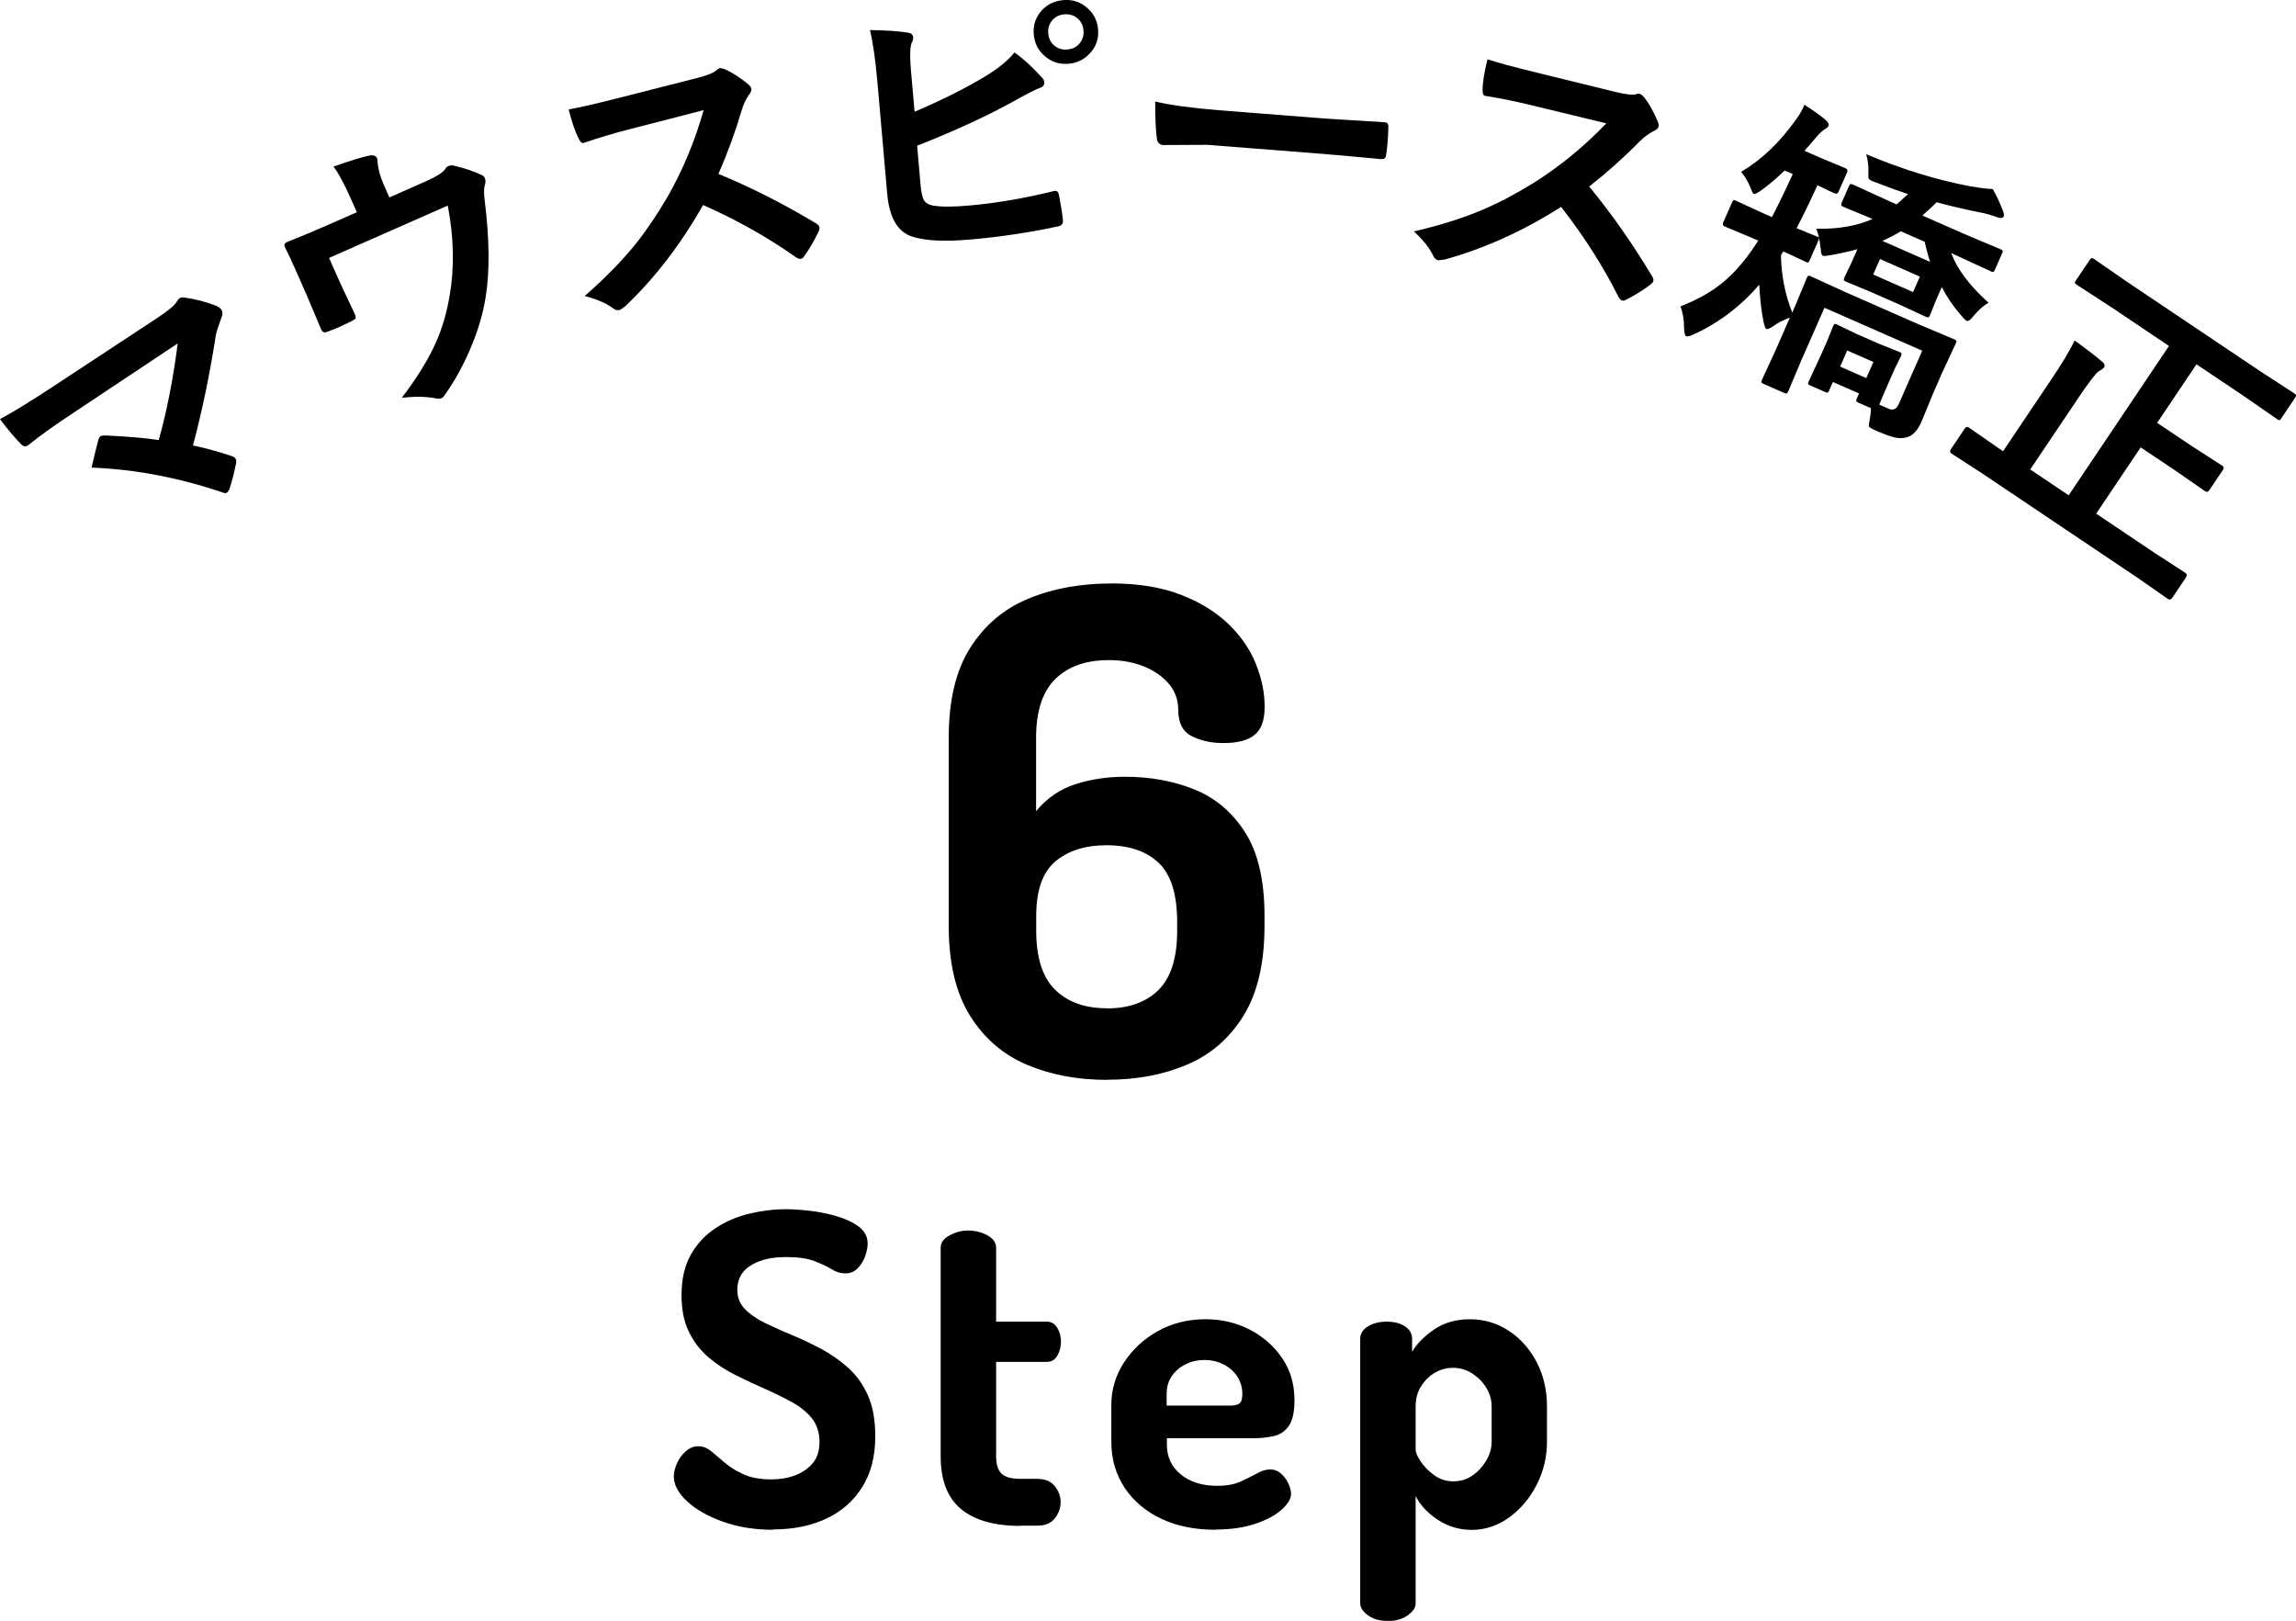
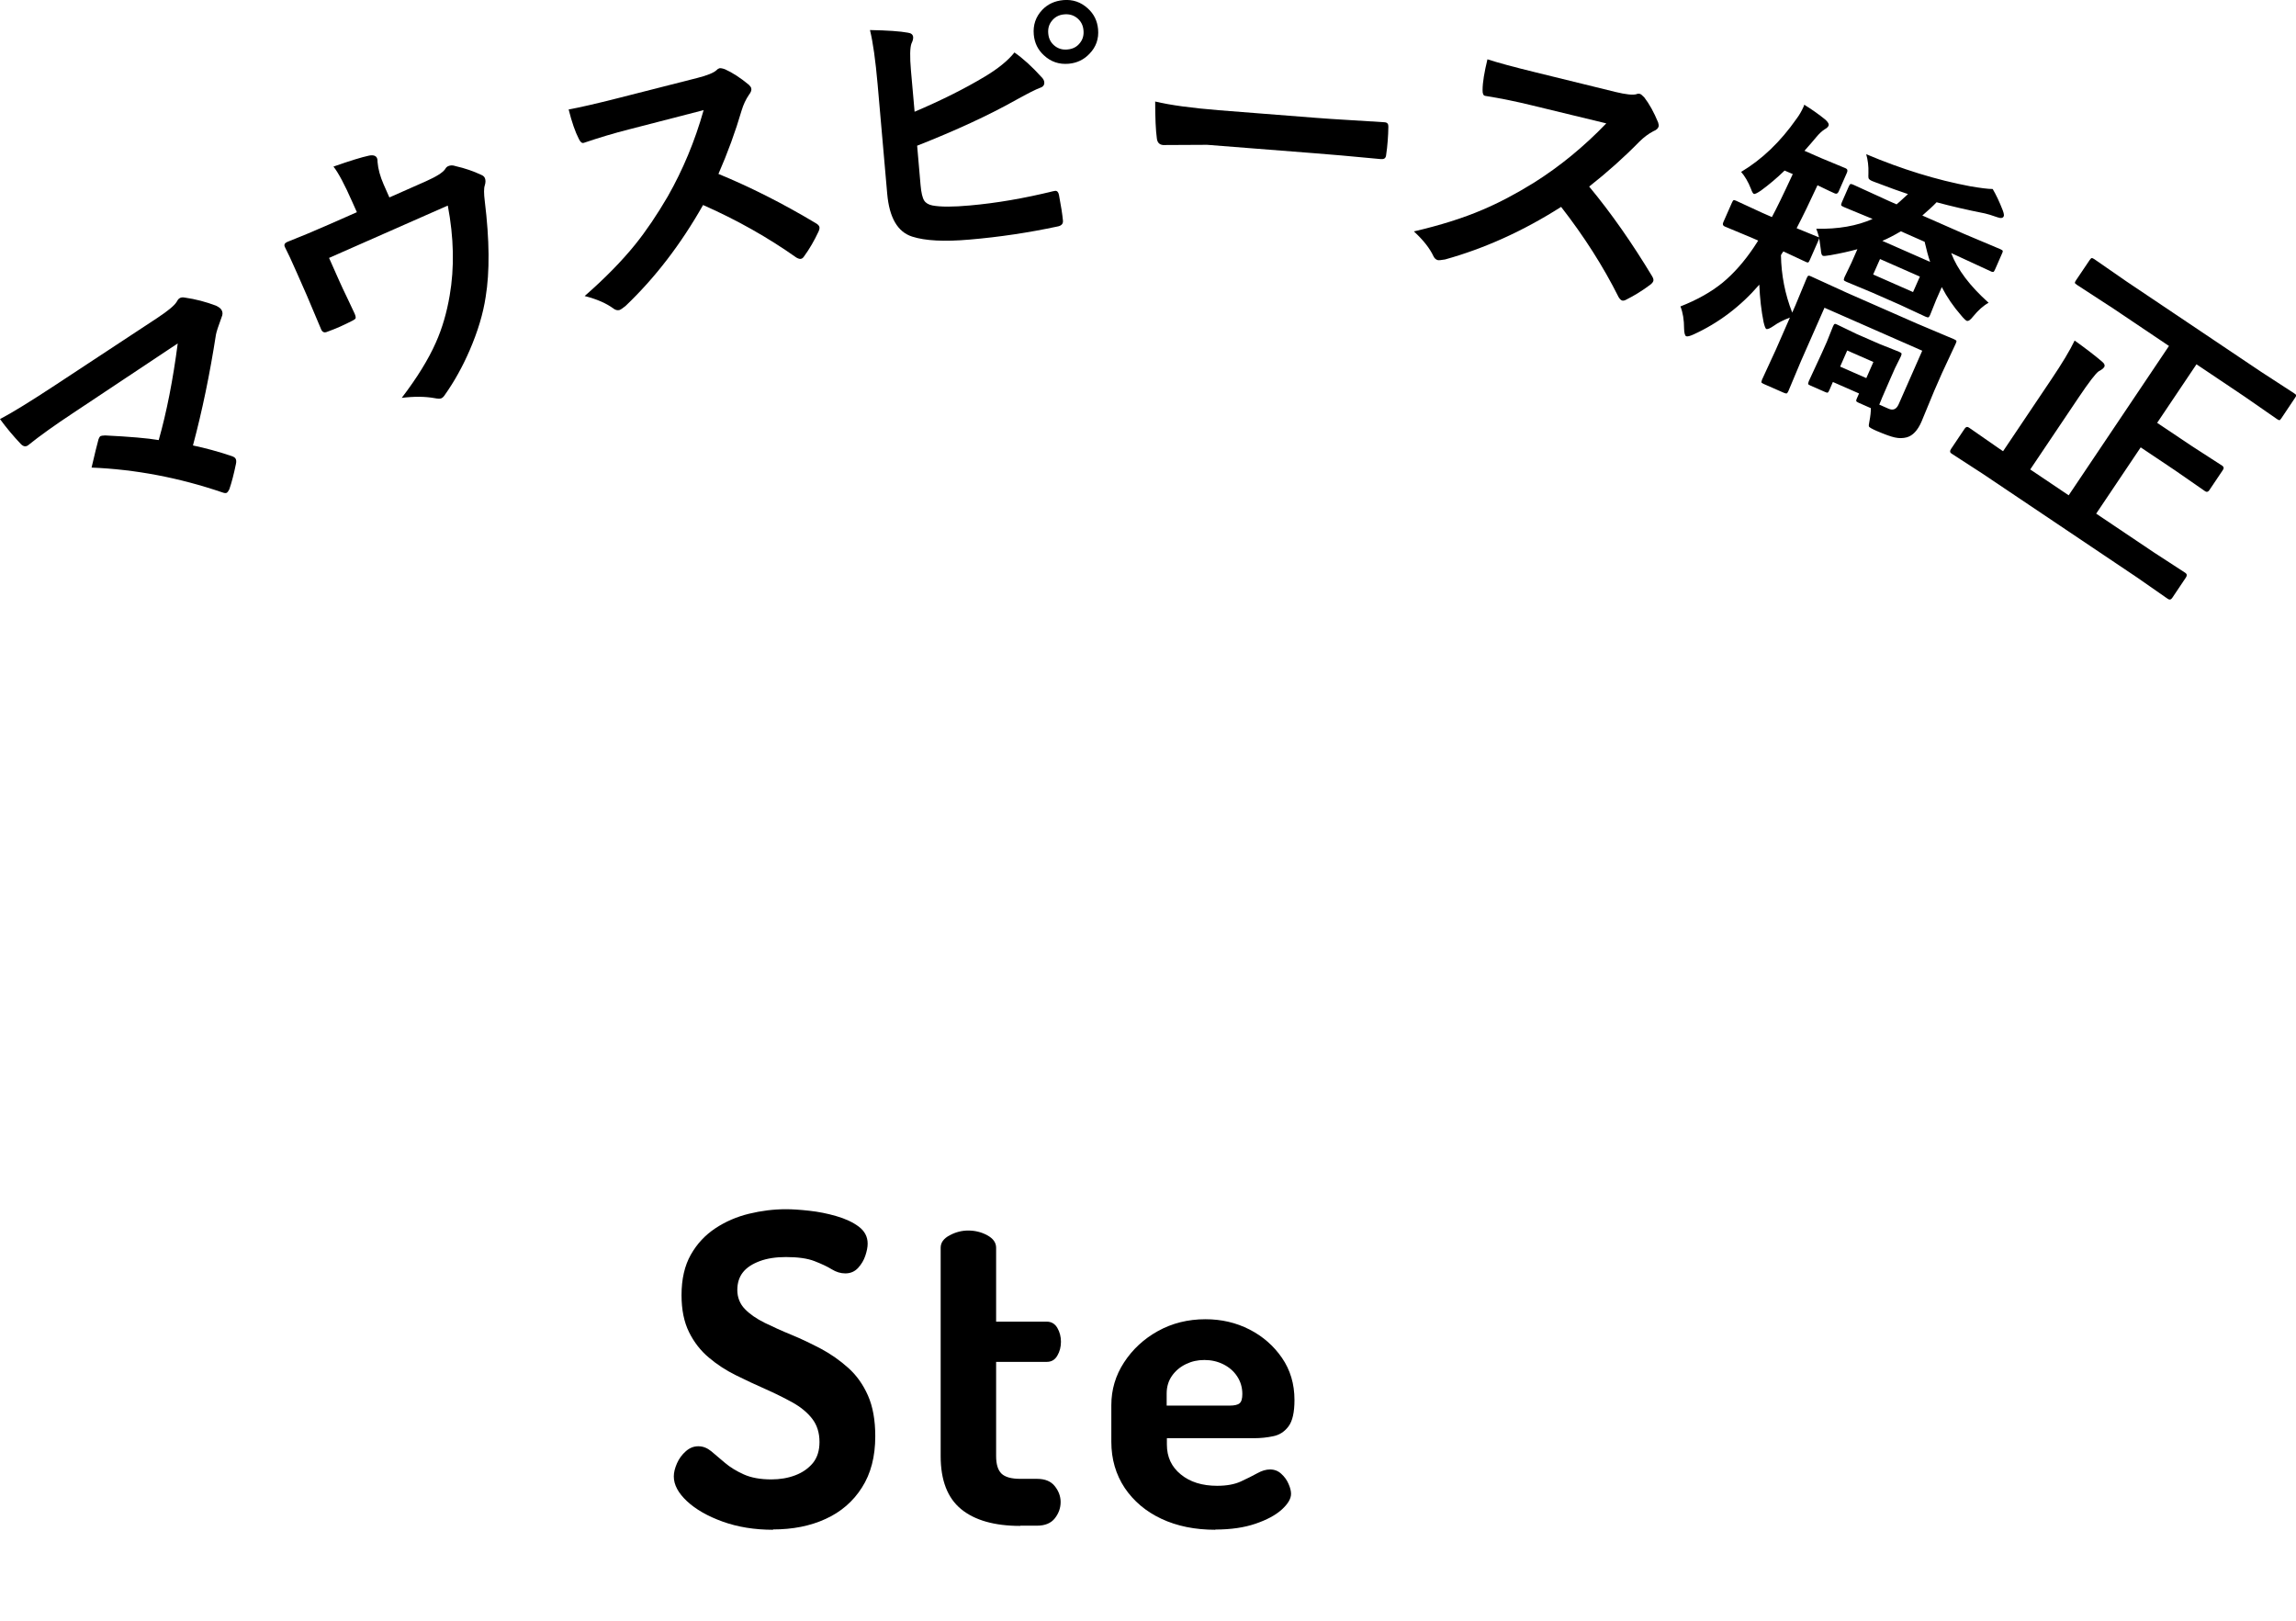
<svg xmlns="http://www.w3.org/2000/svg" id="_レイヤー_2" viewBox="0 0 207.86 146.74">
  <g id="_レイヤー_1-2">
-     <path d="M100.22,97.76c-2.68,0-5.1-.46-7.26-1.37-2.16-.92-3.87-2.4-5.15-4.45-1.28-2.05-1.92-4.77-1.92-8.14v-17.02c0-3.38.65-6.09,1.95-8.14,1.3-2.05,3.06-3.54,5.28-4.45,2.22-.92,4.73-1.37,7.53-1.37,2.4,0,4.47.34,6.22,1.01,1.75.67,3.19,1.56,4.33,2.65,1.14,1.1,1.97,2.31,2.5,3.63.53,1.32.79,2.61.79,3.87s-.31,2.07-.92,2.56c-.61.49-1.55.73-2.81.73-1.06,0-2-.2-2.84-.61-.83-.41-1.25-1.2-1.25-2.38,0-.94-.3-1.74-.88-2.41-.59-.67-1.35-1.19-2.29-1.56-.94-.37-1.97-.55-3.11-.55-2.07,0-3.69.57-4.85,1.71-1.16,1.14-1.74,2.91-1.74,5.31v6.65c.98-1.18,2.17-1.99,3.57-2.44,1.4-.45,2.9-.67,4.48-.67,2.32,0,4.42.39,6.31,1.16,1.89.77,3.42,2.07,4.58,3.9,1.16,1.83,1.74,4.35,1.74,7.56v.85c0,3.38-.63,6.09-1.89,8.14-1.26,2.05-2.97,3.54-5.12,4.45-2.16.92-4.57,1.37-7.26,1.37ZM100.22,91.29c1.99,0,3.55-.56,4.67-1.68,1.12-1.12,1.68-2.9,1.68-5.34v-.79c0-2.52-.56-4.31-1.68-5.37-1.12-1.06-2.69-1.59-4.73-1.59-1.91,0-3.45.49-4.61,1.46-1.16.98-1.74,2.62-1.74,4.94v1.34c0,2.44.57,4.22,1.71,5.34,1.14,1.12,2.7,1.68,4.7,1.68Z" />
    <path d="M69.99,138.49c-1.69,0-3.21-.25-4.57-.74-1.36-.49-2.44-1.11-3.23-1.85-.79-.74-1.19-1.48-1.19-2.24,0-.36.1-.76.29-1.19.19-.43.46-.79.8-1.09.34-.3.71-.45,1.13-.45s.8.15,1.17.45c.36.3.78.65,1.24,1.05.47.4,1.04.75,1.71,1.05.67.3,1.5.45,2.49.45.78,0,1.5-.12,2.16-.37.66-.25,1.19-.62,1.6-1.11.4-.49.6-1.13.6-1.91,0-.83-.22-1.53-.66-2.1-.44-.57-1.04-1.06-1.79-1.48-.75-.41-1.57-.82-2.45-1.21-.88-.39-1.77-.8-2.67-1.25-.89-.44-1.71-.97-2.45-1.6-.74-.62-1.34-1.39-1.79-2.3-.45-.91-.68-2.02-.68-3.35,0-1.45.28-2.67.84-3.66.56-.99,1.3-1.78,2.22-2.39.92-.61,1.94-1.05,3.05-1.32,1.11-.27,2.23-.41,3.35-.41.6,0,1.3.05,2.12.14.82.09,1.63.25,2.45.49s1.49.55,2.02.95c.53.4.8.91.8,1.54,0,.31-.07.67-.21,1.09-.14.42-.36.78-.66,1.11-.3.32-.68.49-1.15.49-.42,0-.82-.12-1.23-.37-.4-.25-.92-.49-1.56-.74-.64-.25-1.5-.37-2.59-.37-.91,0-1.7.12-2.37.37-.67.25-1.18.58-1.52,1.01-.34.43-.51.97-.51,1.61s.23,1.25.68,1.71c.45.47,1.05.88,1.79,1.25.74.36,1.55.73,2.43,1.09.88.36,1.77.79,2.67,1.26.9.48,1.72,1.06,2.47,1.73.75.67,1.35,1.51,1.79,2.51.44,1,.66,2.22.66,3.68,0,1.84-.4,3.39-1.21,4.65-.8,1.26-1.9,2.21-3.29,2.84-1.39.64-2.98.95-4.77.95Z" />
    <path d="M92.36,138.14c-2.33,0-4.12-.51-5.35-1.52-1.23-1.01-1.85-2.61-1.85-4.79v-18.87c0-.47.27-.84.82-1.13.54-.29,1.1-.43,1.67-.43.62,0,1.2.14,1.73.43.53.29.8.66.8,1.13v6.69h4.59c.41,0,.73.19.95.56.22.38.33.8.33,1.26s-.11.89-.33,1.26c-.22.38-.54.56-.95.56h-4.59v8.52c0,.75.16,1.28.49,1.6.32.31.89.47,1.69.47h1.52c.73,0,1.26.22,1.61.66.35.44.53.92.53,1.44,0,.54-.18,1.04-.53,1.48-.35.44-.89.66-1.61.66h-1.52Z" />
    <path d="M110.03,138.49c-1.84,0-3.47-.33-4.88-.99-1.41-.66-2.52-1.6-3.33-2.8-.8-1.21-1.21-2.6-1.21-4.18v-3.31c0-1.4.38-2.69,1.15-3.87.77-1.18,1.79-2.13,3.07-2.84,1.28-.71,2.72-1.07,4.3-1.07,1.45,0,2.78.31,3.99.93,1.21.62,2.19,1.48,2.94,2.57.75,1.09,1.13,2.36,1.13,3.81,0,1.12-.18,1.91-.54,2.39-.36.48-.82.78-1.38.89-.56.12-1.14.18-1.73.18h-7.9v.58c0,1.12.42,2.02,1.26,2.7.84.69,1.94,1.03,3.29,1.03.86,0,1.57-.13,2.14-.39.57-.26,1.06-.51,1.48-.74.41-.23.8-.35,1.17-.35.39,0,.73.13,1.01.39.29.26.51.56.66.91.16.35.23.66.23.91,0,.44-.28.91-.84,1.42-.56.51-1.35.93-2.37,1.28-1.02.35-2.24.53-3.64.53ZM105.63,127.25h5.68c.44,0,.75-.07.91-.21.17-.14.25-.42.25-.84,0-.6-.16-1.13-.47-1.6-.31-.47-.73-.83-1.25-1.09-.52-.26-1.09-.39-1.71-.39s-1.15.12-1.67.37c-.52.25-.94.6-1.26,1.05-.32.45-.49.99-.49,1.61v1.09Z" />
-     <path d="M125.59,146.74c-.7,0-1.28-.17-1.75-.51-.47-.34-.7-.7-.7-1.09v-23.93c0-.47.23-.84.7-1.13.47-.29,1.04-.43,1.71-.43s1.23.14,1.65.43c.43.29.64.66.64,1.13v1.17c.44-.75,1.12-1.43,2.02-2.04.91-.61,1.98-.91,3.23-.91s2.48.36,3.54,1.07c1.06.71,1.9,1.67,2.51,2.86.61,1.19.91,2.52.91,3.97v3.19c0,1.38-.31,2.67-.93,3.89s-1.45,2.2-2.49,2.96c-1.04.75-2.17,1.13-3.38,1.13-1.14,0-2.18-.31-3.11-.93-.93-.62-1.59-1.34-1.98-2.14v9.73c0,.39-.25.75-.74,1.09-.49.34-1.1.51-1.83.51ZM131.62,134.1c.62,0,1.19-.17,1.69-.53.51-.35.92-.8,1.24-1.34.32-.54.49-1.11.49-1.71v-3.19c0-.6-.16-1.15-.47-1.67-.31-.52-.73-.95-1.26-1.3-.53-.35-1.12-.53-1.77-.53-.57,0-1.11.14-1.61.43-.51.29-.93.69-1.26,1.21-.34.52-.51,1.14-.51,1.87v3.89c0,.26.15.62.45,1.07.3.45.71.87,1.23,1.25.52.38,1.11.56,1.79.56Z" />
    <path d="M17.48,40.33c1.1.23,2.25.54,3.47.95.18.06.31.13.37.23.07.11.09.27.04.49-.19.93-.39,1.69-.6,2.3-.08.16-.15.25-.21.3-.09.06-.22.05-.41-.02-3.94-1.34-7.89-2.09-11.85-2.25.28-1.21.49-2.06.63-2.57.05-.14.11-.23.18-.28.05-.03.19-.05.42-.06,2.23.11,3.85.25,4.85.42.72-2.54,1.29-5.45,1.72-8.75l-9.47,6.3c-1.65,1.09-3.01,2.06-4.09,2.93-.22.15-.44.1-.67-.15-.67-.71-1.29-1.45-1.86-2.23,1.09-.57,2.76-1.6,5.01-3.08l9.25-6.09c.95-.63,1.53-1.11,1.73-1.44.08-.16.16-.26.25-.32.13-.09.29-.11.49-.07.98.14,1.92.39,2.82.73.25.12.42.25.5.38.12.19.13.41.01.67-.29.78-.46,1.31-.51,1.57-.55,3.55-1.24,6.89-2.08,10.03Z" />
    <path d="M35.26,17.87l3.3-1.46c.94-.42,1.52-.78,1.74-1.1.07-.13.16-.22.28-.27.2-.09.42-.09.67,0,.84.19,1.62.46,2.32.79.17.07.28.17.33.3.07.17.07.39-.01.65-.09.25-.09.74,0,1.45.43,3.51.45,6.39.08,8.64-.23,1.54-.72,3.15-1.45,4.84-.64,1.48-1.39,2.83-2.24,4.03-.1.16-.21.27-.33.32-.12.05-.33.04-.63-.02-.85-.15-1.83-.16-2.95-.02,1.39-1.82,2.42-3.49,3.09-5.01.58-1.3.99-2.72,1.25-4.25.44-2.54.38-5.25-.17-8.15l-10.75,4.74.92,2.07c.18.41.43.94.74,1.58.38.8.6,1.26.65,1.38.09.21.12.35.09.44-.04.07-.13.14-.28.21-.35.18-.72.36-1.12.54-.39.17-.78.33-1.15.46-.26.12-.45.05-.56-.2-.71-1.69-1.14-2.72-1.3-3.08l-.88-2c-.49-1.12-.86-1.91-1.1-2.37-.01-.02-.02-.04-.02-.05-.08-.18,0-.33.23-.43,1.2-.47,2.46-1,3.78-1.58l2.52-1.11-.43-.96c-.68-1.54-1.24-2.6-1.69-3.17,1.48-.52,2.55-.85,3.21-.99.38-.08.63,0,.73.22.04.1.06.21.05.35.05.64.24,1.32.55,2.03l.52,1.18Z" />
    <path d="M65.03,15.74c2.89,1.19,5.85,2.68,8.85,4.48.17.1.27.21.3.32.03.11,0,.25-.08.43-.38.81-.81,1.56-1.3,2.23-.08.13-.18.21-.28.23-.1.03-.24-.01-.42-.11-2.56-1.81-5.37-3.4-8.45-4.76-2.01,3.55-4.35,6.6-7.03,9.15-.28.22-.46.34-.55.36-.17.04-.34,0-.51-.12-.64-.48-1.52-.87-2.63-1.15,1.83-1.6,3.36-3.16,4.58-4.67.99-1.23,1.97-2.68,2.94-4.34,1.37-2.41,2.46-5.01,3.25-7.82l-6.74,1.74c-1.35.34-2.71.75-4.1,1.22-.17.06-.32-.06-.46-.36-.32-.62-.63-1.5-.92-2.66.95-.17,2.44-.51,4.45-1.02l7.19-1.83c.91-.23,1.49-.47,1.74-.7.08-.09.17-.15.27-.18.08-.02.25,0,.5.09.67.3,1.4.77,2.17,1.41.12.12.19.22.21.3.05.18-.03.38-.21.61-.28.41-.5.88-.66,1.41-.56,1.91-1.26,3.83-2.1,5.75Z" />
    <path d="M82.79,10.12c2.42-1.03,4.54-2.09,6.34-3.17,1.24-.74,2.14-1.48,2.71-2.2.79.55,1.6,1.29,2.45,2.23.15.15.24.3.25.47.02.25-.11.42-.41.51-.35.13-1.07.49-2.15,1.09-2.46,1.38-5.44,2.76-8.95,4.14l.31,3.57c.06.68.17,1.15.33,1.4.15.23.4.37.74.44.74.14,1.88.14,3.4,0,2.38-.21,4.89-.64,7.54-1.29.06-.01.12-.02.17-.03.18-.02.3.11.35.37.19,1,.31,1.77.36,2.32.03.3-.15.48-.52.54-2.58.55-5.23.95-7.94,1.18-2.29.2-4.01.11-5.19-.27-1.32-.42-2.07-1.72-2.26-3.88l-.87-9.93c-.19-2.16-.42-3.79-.69-4.89,1.6.03,2.75.11,3.44.24.29.04.45.17.47.4.01.16-.04.35-.15.57-.14.37-.16,1.19-.05,2.45l.33,3.73ZM96.25.01c.87-.08,1.61.18,2.24.76.55.5.85,1.12.92,1.87.08.87-.18,1.61-.77,2.22-.51.54-1.13.84-1.88.91-.88.08-1.63-.18-2.25-.76-.55-.5-.85-1.12-.92-1.87-.08-.88.18-1.63.77-2.25.5-.52,1.13-.81,1.9-.88ZM96.35,1.3c-.49.04-.87.25-1.15.62-.24.31-.34.68-.3,1.11.04.49.25.87.62,1.15.32.24.69.34,1.11.3.5-.04.89-.25,1.16-.62.24-.31.34-.68.3-1.11-.04-.49-.25-.87-.62-1.15-.32-.24-.7-.34-1.12-.3Z" />
    <path d="M104.58,9.19c1.38.33,3.31.59,5.78.79l8.67.68c.85.07,1.95.14,3.29.22,1.71.11,2.68.17,2.91.18.04,0,.09,0,.13.01.24.02.34.15.33.41,0,.41-.03.84-.06,1.28-.03.43-.08.85-.14,1.26-.02.27-.16.4-.41.38h-.11c-2.69-.26-4.69-.43-6-.53l-9.69-.76-3.98.02c-.34-.03-.53-.23-.57-.61-.1-.72-.15-1.82-.15-3.3Z" />
    <path d="M143.87,16.89c2,2.41,3.89,5.12,5.7,8.12.1.17.14.31.11.42s-.12.22-.27.34c-.72.54-1.45.99-2.19,1.36-.14.08-.26.1-.36.08-.1-.03-.21-.12-.32-.3-1.4-2.8-3.14-5.52-5.21-8.18-3.44,2.19-6.95,3.77-10.51,4.76-.35.06-.57.08-.65.06-.17-.04-.3-.16-.39-.34-.34-.73-.93-1.48-1.78-2.26,2.37-.55,4.45-1.2,6.24-1.97,1.46-.62,3-1.43,4.63-2.44,2.35-1.48,4.53-3.27,6.55-5.37l-6.77-1.64c-1.35-.33-2.74-.62-4.19-.85-.17-.02-.25-.2-.24-.53,0-.69.16-1.62.44-2.78.92.3,2.39.7,4.4,1.19l7.21,1.77c.91.22,1.54.29,1.87.2.11-.05.22-.06.32-.03.09.02.22.13.4.32.45.58.87,1.34,1.25,2.26.05.17.07.29.05.36-.04.18-.2.33-.48.44-.44.23-.85.54-1.25.93-1.39,1.42-2.91,2.78-4.56,4.08Z" />
    <path d="M157.63,15.56c1.89-1.13,3.55-2.72,5-4.79.25-.33.46-.69.64-1.09.03-.06.05-.13.07-.2.68.42,1.32.87,1.91,1.35.25.23.35.41.29.55-.05.12-.17.23-.34.32-.24.15-.49.38-.75.69-.35.42-.71.84-1.09,1.26l1.48.65,2.24.93c.17.07.21.2.13.39l-.76,1.73c-.08.18-.2.23-.37.15,0,0-.17-.08-.48-.22-.32-.16-.67-.33-1.06-.51-.67,1.45-1.29,2.74-1.89,3.89l1.86.76.17.07c-.08-.3-.16-.56-.25-.78,1.99.04,3.69-.26,5.1-.89-.75-.31-1.42-.59-2.01-.83l-.6-.25c-.15-.06-.23-.12-.24-.18,0-.04.01-.13.07-.26l.63-1.44c.06-.13.11-.2.16-.2.04-.01.13.01.26.07l3.26,1.49.64.28c.07-.05.42-.36,1.03-.93-.7-.23-1.67-.58-2.93-1.06-.13-.05-.23-.09-.31-.12-.19-.08-.3-.17-.33-.26-.02-.07-.02-.22-.01-.47.02-.61-.05-1.17-.2-1.7,3.22,1.36,6.36,2.33,9.4,2.9.94.16,1.62.25,2.05.25.29.49.6,1.13.91,1.93.1.27.13.45.09.54-.07.17-.27.2-.57.09-.55-.19-.93-.31-1.14-.35-1.67-.33-3.12-.67-4.37-1.01-.29.31-.72.71-1.29,1.2l3.75,1.65,3.32,1.4c.13.06.2.11.21.15,0,.04,0,.12-.06.23l-.63,1.44c-.06.14-.12.23-.17.24-.04,0-.12,0-.23-.06l-3.27-1.51-.31-.14c.56,1.48,1.69,2.98,3.39,4.5-.45.24-.93.66-1.42,1.26-.24.31-.43.43-.57.37-.1-.05-.27-.21-.5-.49-.7-.8-1.28-1.65-1.75-2.56l-.51,1.16-.55,1.37c-.06.14-.12.21-.17.21-.04.01-.13-.01-.26-.07l-2.3-1.07-2.5-1.1-2.35-.98c-.14-.06-.21-.11-.23-.16,0-.04.01-.12.06-.25l.63-1.31.54-1.23c-.72.2-1.54.38-2.44.54-.39.07-.62.09-.7.05-.09-.04-.15-.22-.17-.55-.1-.68-.15-1.03-.15-1.06,0,.04-.02.12-.07.23l-.78,1.77c-.06.14-.11.21-.15.22-.04.01-.12,0-.23-.06l-2.01-.94c-.11.14-.18.26-.22.34.03,1.81.37,3.54,1.02,5.2l.29-.66,1.02-2.46c.06-.14.11-.21.16-.22.04-.01.12,0,.23.06l3.26,1.49,6.35,2.79,3.34,1.41c.13.06.2.11.22.15,0,.04-.01.12-.07.25l-1.23,2.64-.71,1.62-1.17,2.83c-.34.77-.78,1.24-1.32,1.39-.34.09-.7.1-1.09.01-.37-.08-.91-.28-1.64-.59-.41-.18-.64-.31-.69-.39-.03-.06-.02-.22.04-.49.09-.46.13-.85.13-1.18l-1.09-.48c-.14-.06-.22-.12-.23-.16-.02-.05,0-.13.05-.24l.2-.45-2.37-1.04-.32.74c-.06.13-.1.2-.15.22-.04.02-.12,0-.25-.06l-1.3-.57c-.14-.06-.21-.11-.22-.15,0-.04.01-.12.06-.25l1.18-2.55.45-1.01.56-1.4c.06-.13.1-.2.15-.22s.12,0,.24.06l1.74.84,2.08.91,1.78.71c.13.06.2.11.22.15.01.04-.01.12-.06.25l-.54,1.09-.49,1.11c-.55,1.26-.86,1.98-.93,2.18l.84.37c.41.18.71.05.91-.39l2.14-4.86-8.85-3.89-2.12,4.81-1.15,2.74c-.06.13-.11.2-.17.21-.04,0-.13-.01-.26-.07l-1.8-.79c-.13-.06-.2-.11-.21-.15,0-.04.01-.12.06-.25l1.24-2.69,1.28-2.92c-.6.23-1.08.47-1.45.74-.35.24-.58.34-.69.29-.07-.03-.15-.23-.24-.61-.21-1.04-.34-2.18-.39-3.4-1.69,1.96-3.68,3.47-5.96,4.51-.33.15-.55.2-.66.16-.11-.05-.18-.28-.19-.7,0-.78-.11-1.45-.33-2,1.51-.59,2.79-1.31,3.83-2.16.99-.82,1.92-1.87,2.78-3.14l.43-.66-.64-.28-2.4-1c-.16-.07-.2-.2-.12-.38l.78-1.77c.06-.14.11-.21.16-.23.03-.01.1,0,.21.05l2.36,1.09.89.39c.4-.74,1.03-2.03,1.89-3.89l-.74-.32c-.69.67-1.4,1.27-2.14,1.81-.35.24-.57.34-.65.3-.07-.03-.16-.18-.25-.44-.25-.64-.56-1.17-.93-1.59ZM169.6,32.77l-2.37-1.04-.64,1.46,2.37,1.04.64-1.46ZM173.19,26.44l.62-1.4-3.61-1.59-.62,1.4,3.61,1.59ZM170.42,21.81l4.32,1.9c-.17-.48-.33-1.08-.5-1.82l-2.15-.95c-.65.38-1.21.67-1.67.86Z" />
    <path d="M191.01,27.73l-2.98-1.94c-.12-.08-.18-.14-.19-.19,0-.04.03-.12.1-.22l1.24-1.84c.08-.12.15-.18.2-.18.04,0,.11.03.22.1l2.93,2.03,12.17,8.17,3,1.95c.12.08.18.14.18.18,0,.04-.03.12-.11.23l-1.23,1.84c-.08.12-.14.18-.18.18s-.12-.03-.22-.1l-2.94-2.04-4.35-2.92-3.56,5.3,3.12,2.09,2.77,1.79c.15.1.17.23.06.39l-1.23,1.83c-.11.16-.24.19-.38.09l-2.71-1.88-3.12-2.09-4.03,6,5.24,3.52,2.83,1.84c.15.1.17.24.06.41l-1.24,1.85c-.11.17-.25.2-.4.1l-2.77-1.93-14.01-9.41-2.81-1.82c-.15-.1-.16-.23-.05-.4l1.24-1.85c.11-.17.24-.2.39-.1l2.75,1.91.34.23,4.36-6.49c.99-1.47,1.7-2.65,2.12-3.53,1.02.73,1.84,1.36,2.46,1.89.24.19.31.37.21.52-.08.12-.25.25-.5.38-.27.19-.87.97-1.8,2.35l-4.39,6.53,3.48,2.34,9.08-13.52-5.34-3.59Z" />
  </g>
</svg>